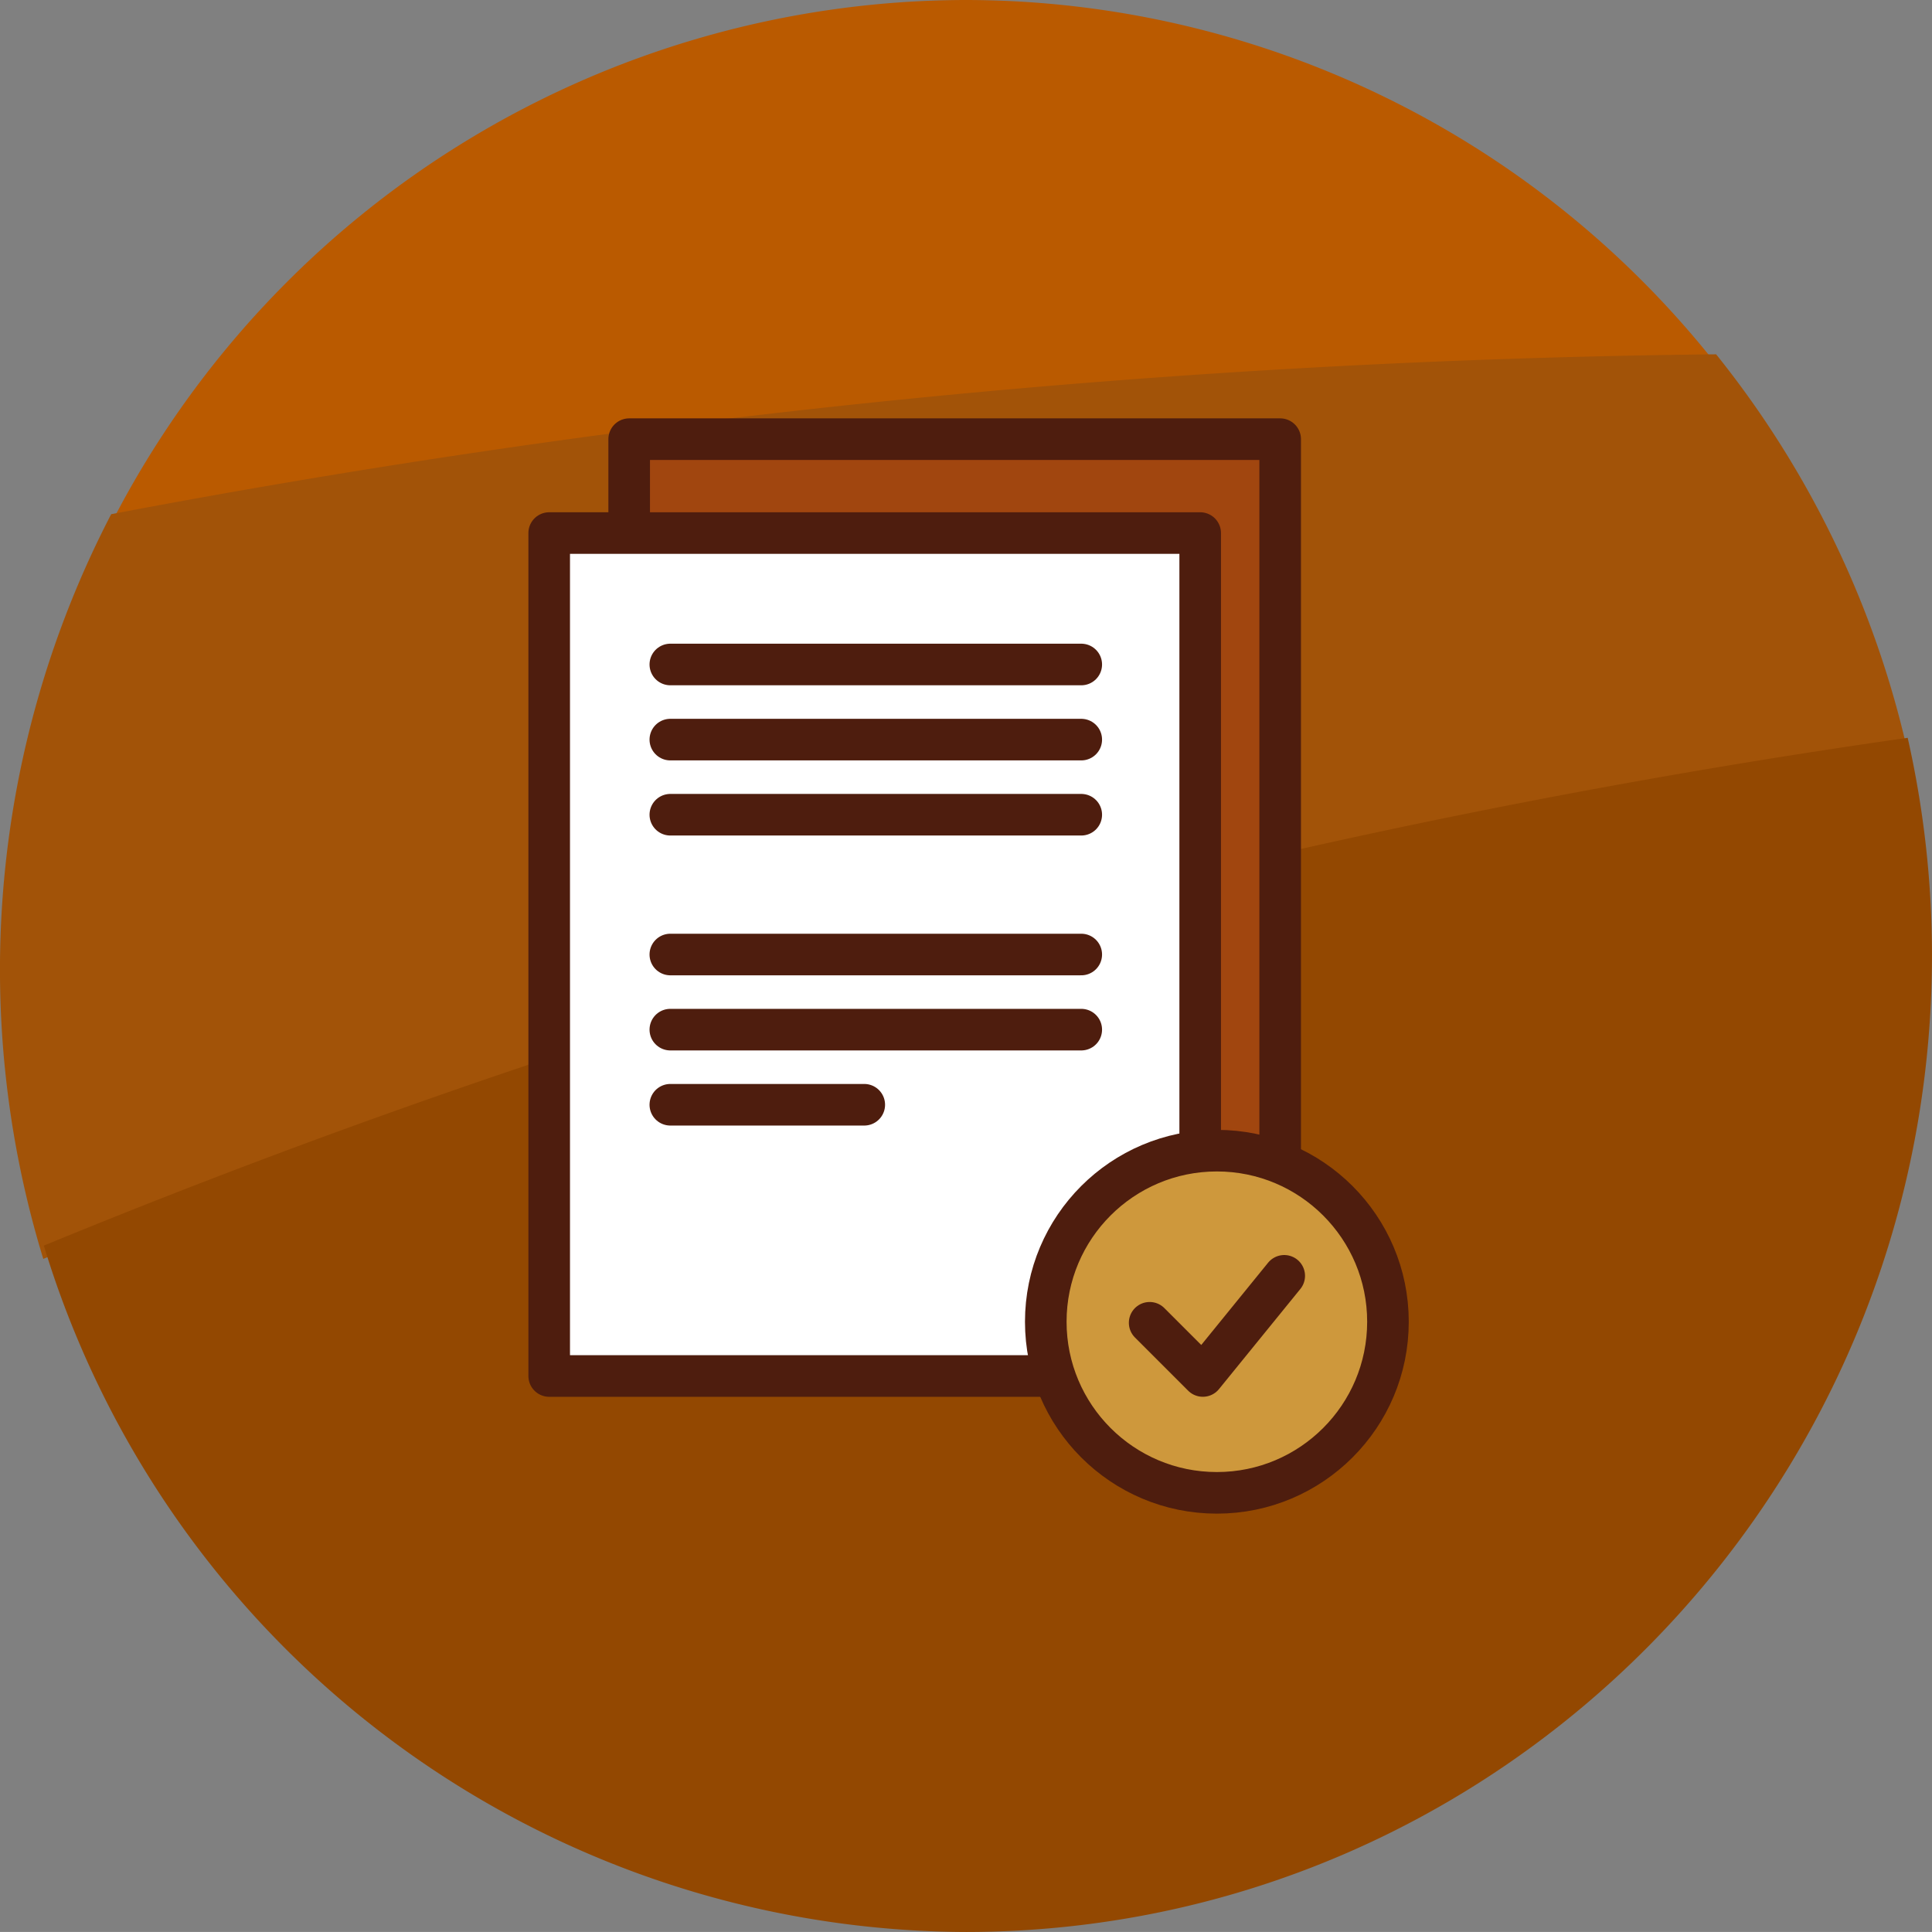
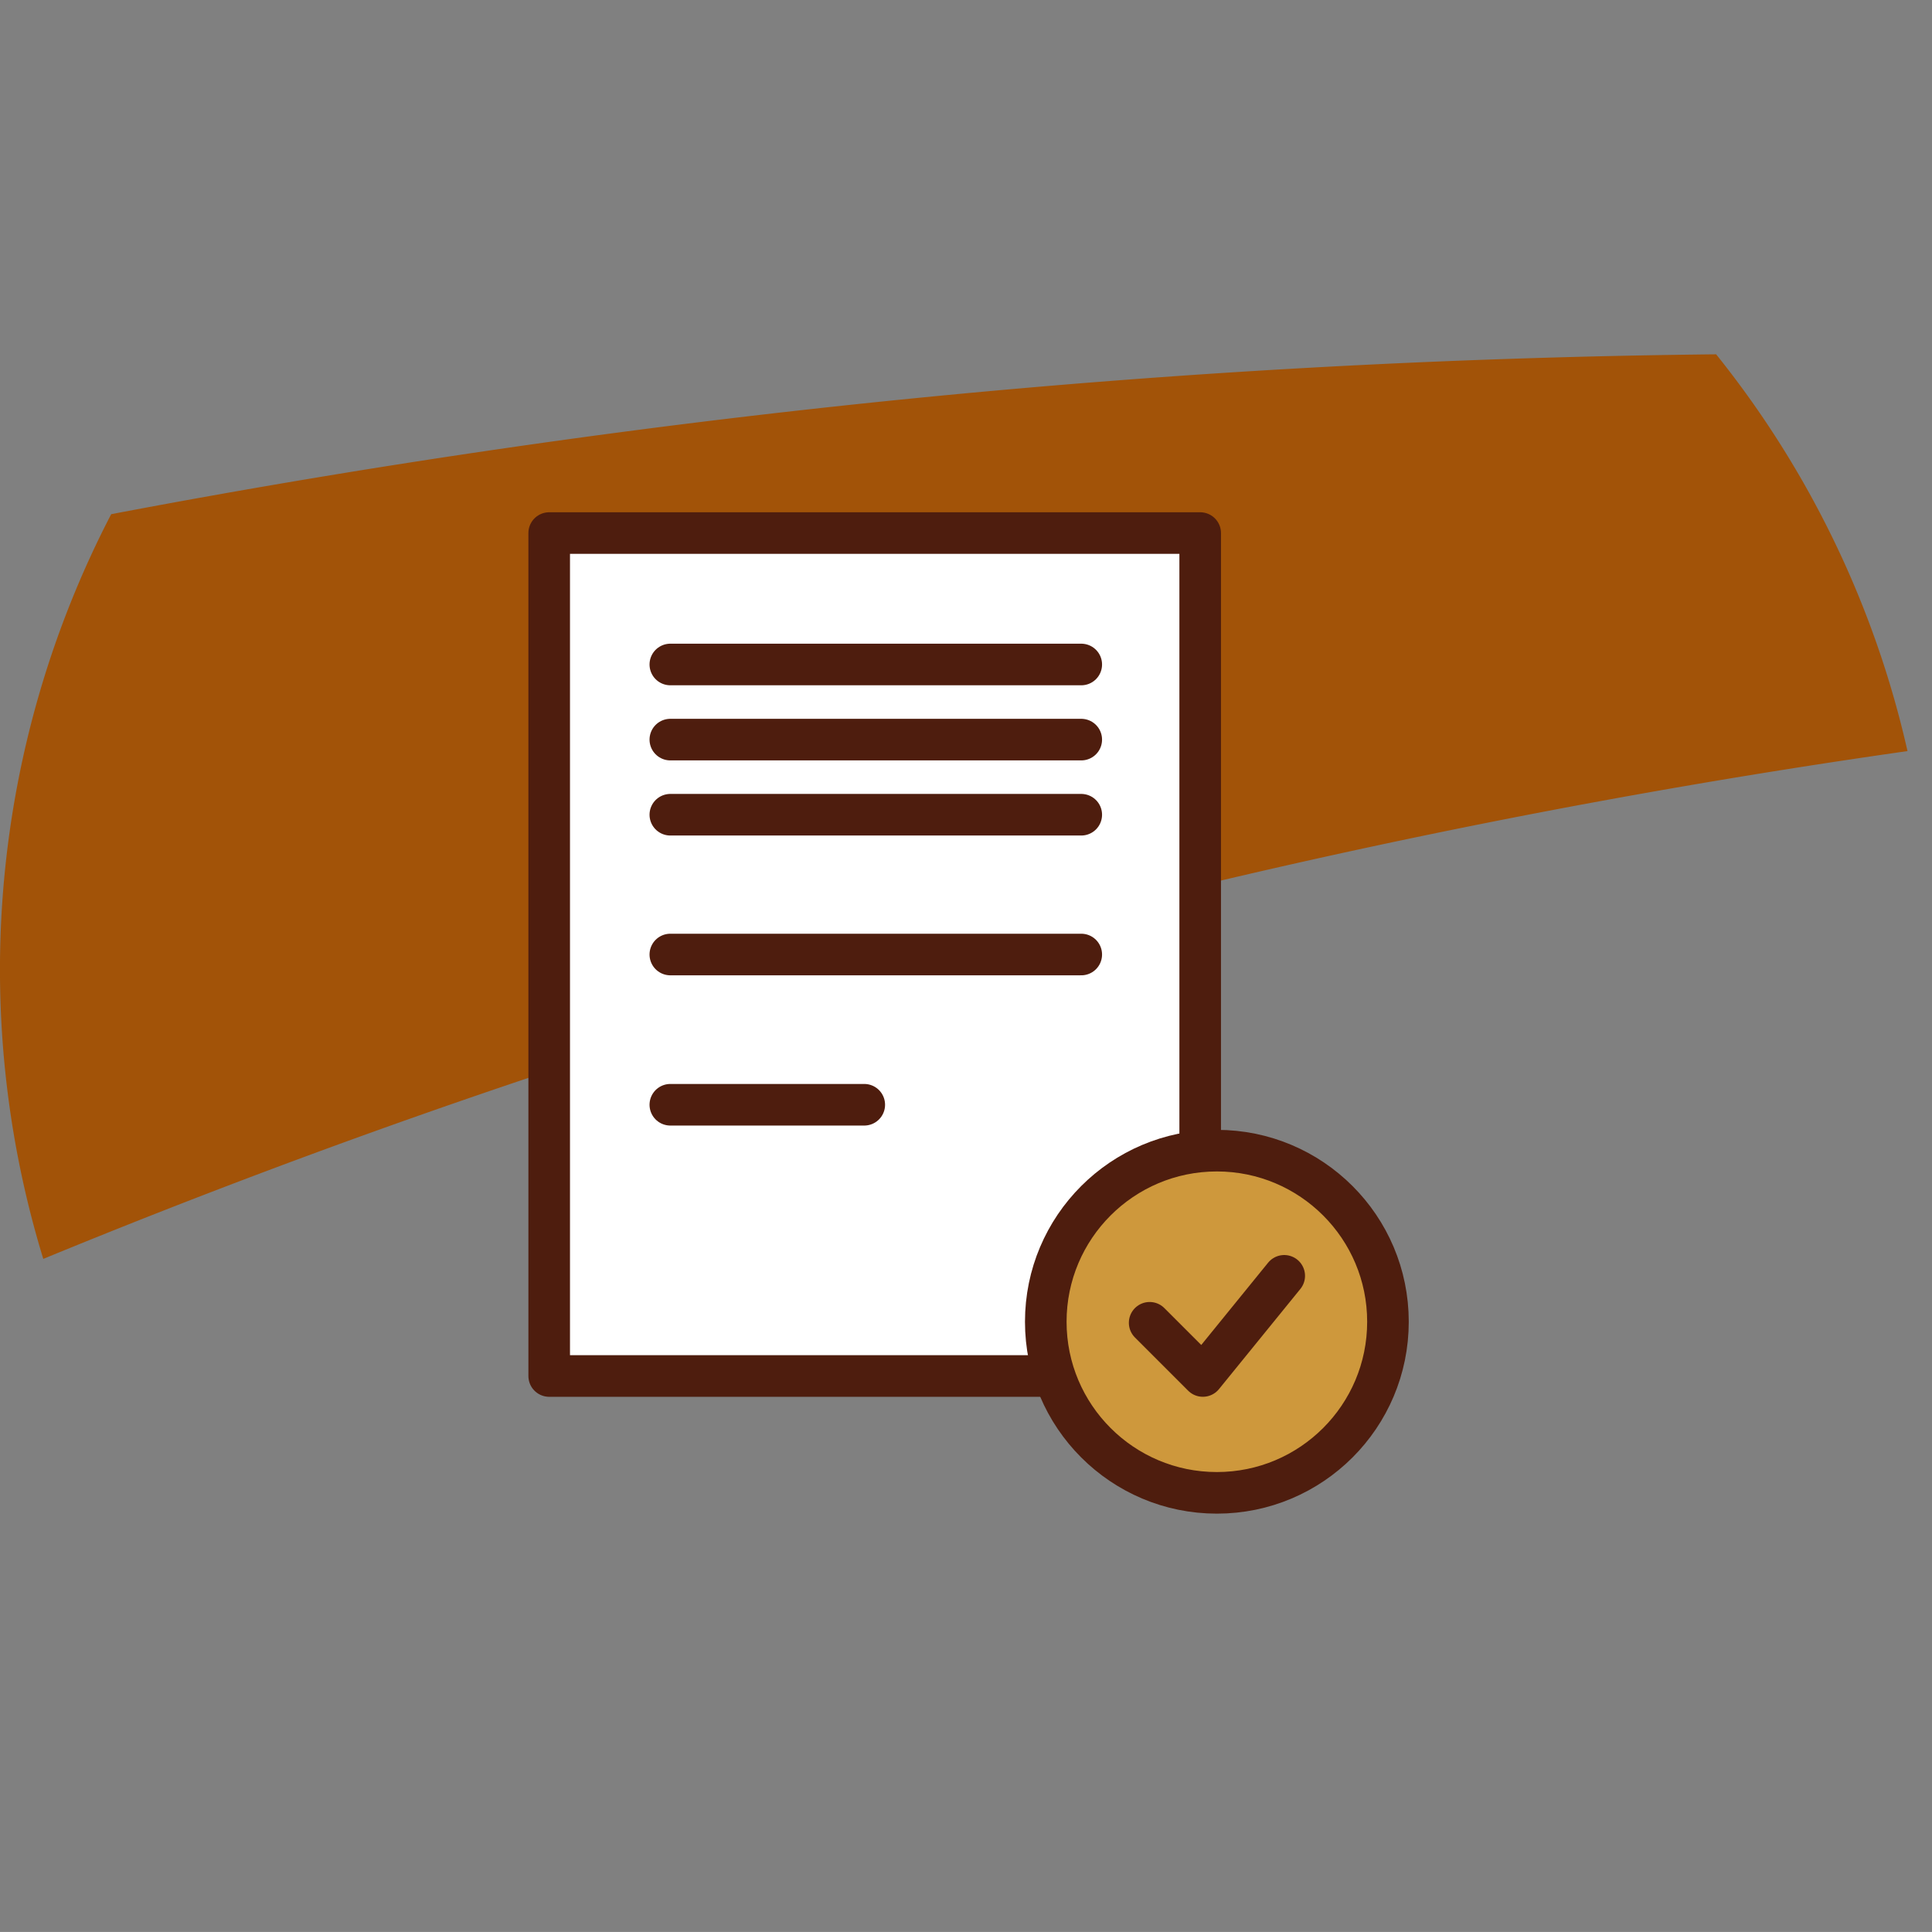
<svg xmlns="http://www.w3.org/2000/svg" width="92.9" height="92.898" viewBox="0 0 92.9 92.898">
  <rect x="0" y="0" width="92.9" height="92.898" fill="#808080" stroke="none" />
  <g id="step3_2" transform="translate(23967.898 20845.566)">
    <g id="그룹_6194" data-name="그룹 6194" transform="translate(-112 15)">
      <g id="그룹_6193" data-name="그룹 6193" transform="translate(-24358.646 -20914.184)">
        <g id="그룹_24" data-name="그룹 24" transform="translate(502.747 53.618)">
          <g id="패스_1" data-name="패스 1" transform="translate(5.405)">
-             <path id="패스_2845" data-name="패스 2845" d="M546.4,53.618a46.258,46.258,0,0,0-41.011,25.066A436.526,436.526,0,0,1,582.408,71,46.03,46.03,0,0,0,546.4,53.618Z" transform="translate(-505.392 -53.618)" fill="#ba5a00" />
-           </g>
+             </g>
          <g id="패스_2" data-name="패스 2" transform="translate(0 17.037)">
            <path id="패스_2846" data-name="패스 2846" d="M585.268,62.121a438.284,438.284,0,0,0-77.173,7.687,47.508,47.508,0,0,0-3.266,35.81A374.236,374.236,0,0,1,594.47,81.2,47.007,47.007,0,0,0,585.268,62.121Z" transform="translate(-502.747 -62.121)" fill="#a25308" />
          </g>
          <g id="패스_3" data-name="패스 3" transform="translate(2.113 35.477)">
-             <path id="패스_2847" data-name="패스 2847" d="M548.13,128.883c25.662-.02,46.452-21.066,46.438-47.008A47.482,47.482,0,0,0,593.4,71.461a374.165,374.165,0,0,0-89.623,24.418A46.512,46.512,0,0,0,548.13,128.883Z" transform="translate(-503.781 -71.461)" fill="#934801" />
-           </g>
+             </g>
        </g>
      </g>
      <g id="그룹_6116" data-name="그룹 6116" transform="translate(-23829.49 -20839.449)">
-         <rect id="사각형_1933" data-name="사각형 1933" width="31.303" height="40.533" transform="translate(3.846)" fill="#a1460f" stroke="#4e1d0e" stroke-linecap="round" stroke-linejoin="round" stroke-width="2" />
        <rect id="사각형_1934" data-name="사각형 1934" width="31.303" height="40.533" transform="translate(0 4.515)" fill="#fff" stroke="#4e1d0e" stroke-linecap="round" stroke-linejoin="round" stroke-width="2" />
        <line id="선_1346" data-name="선 1346" x2="19.759" transform="translate(5.825 14.447)" fill="none" stroke="#4e1d0e" stroke-linecap="round" stroke-linejoin="round" stroke-width="2" />
        <line id="선_1347" data-name="선 1347" x2="19.759" transform="translate(5.825 18.059)" fill="none" stroke="#4e1d0e" stroke-linecap="round" stroke-linejoin="round" stroke-width="2" />
        <line id="선_1348" data-name="선 1348" x2="19.759" transform="translate(5.825 10.835)" fill="none" stroke="#4e1d0e" stroke-linecap="round" stroke-linejoin="round" stroke-width="2" />
-         <line id="선_1349" data-name="선 1349" x2="19.759" transform="translate(5.825 28.393)" fill="none" stroke="#4e1d0e" stroke-linecap="round" stroke-linejoin="round" stroke-width="2" />
        <line id="선_1350" data-name="선 1350" x2="9.325" transform="translate(5.825 32.005)" fill="none" stroke="#4e1d0e" stroke-linecap="round" stroke-linejoin="round" stroke-width="2" />
        <line id="선_1351" data-name="선 1351" x2="19.759" transform="translate(5.825 24.781)" fill="none" stroke="#4e1d0e" stroke-linecap="round" stroke-linejoin="round" stroke-width="2" />
        <g id="그룹_6116-2" data-name="그룹 6116" transform="translate(23.878 34.212)">
          <circle id="타원_106" data-name="타원 106" cx="8.227" cy="8.227" r="8.227" transform="translate(0 0)" fill="#ce983c" stroke="#4e1d0e" stroke-linecap="round" stroke-linejoin="round" stroke-width="2" />
          <path id="패스_2894" data-name="패스 2894" d="M622,191.425l2.558,2.558,3.913-4.816" transform="translate(-617.005 -183.148)" fill="#ce983c" stroke="#4e1d0e" stroke-linecap="round" stroke-linejoin="round" stroke-width="2" />
        </g>
      </g>
    </g>
  </g>
</svg>